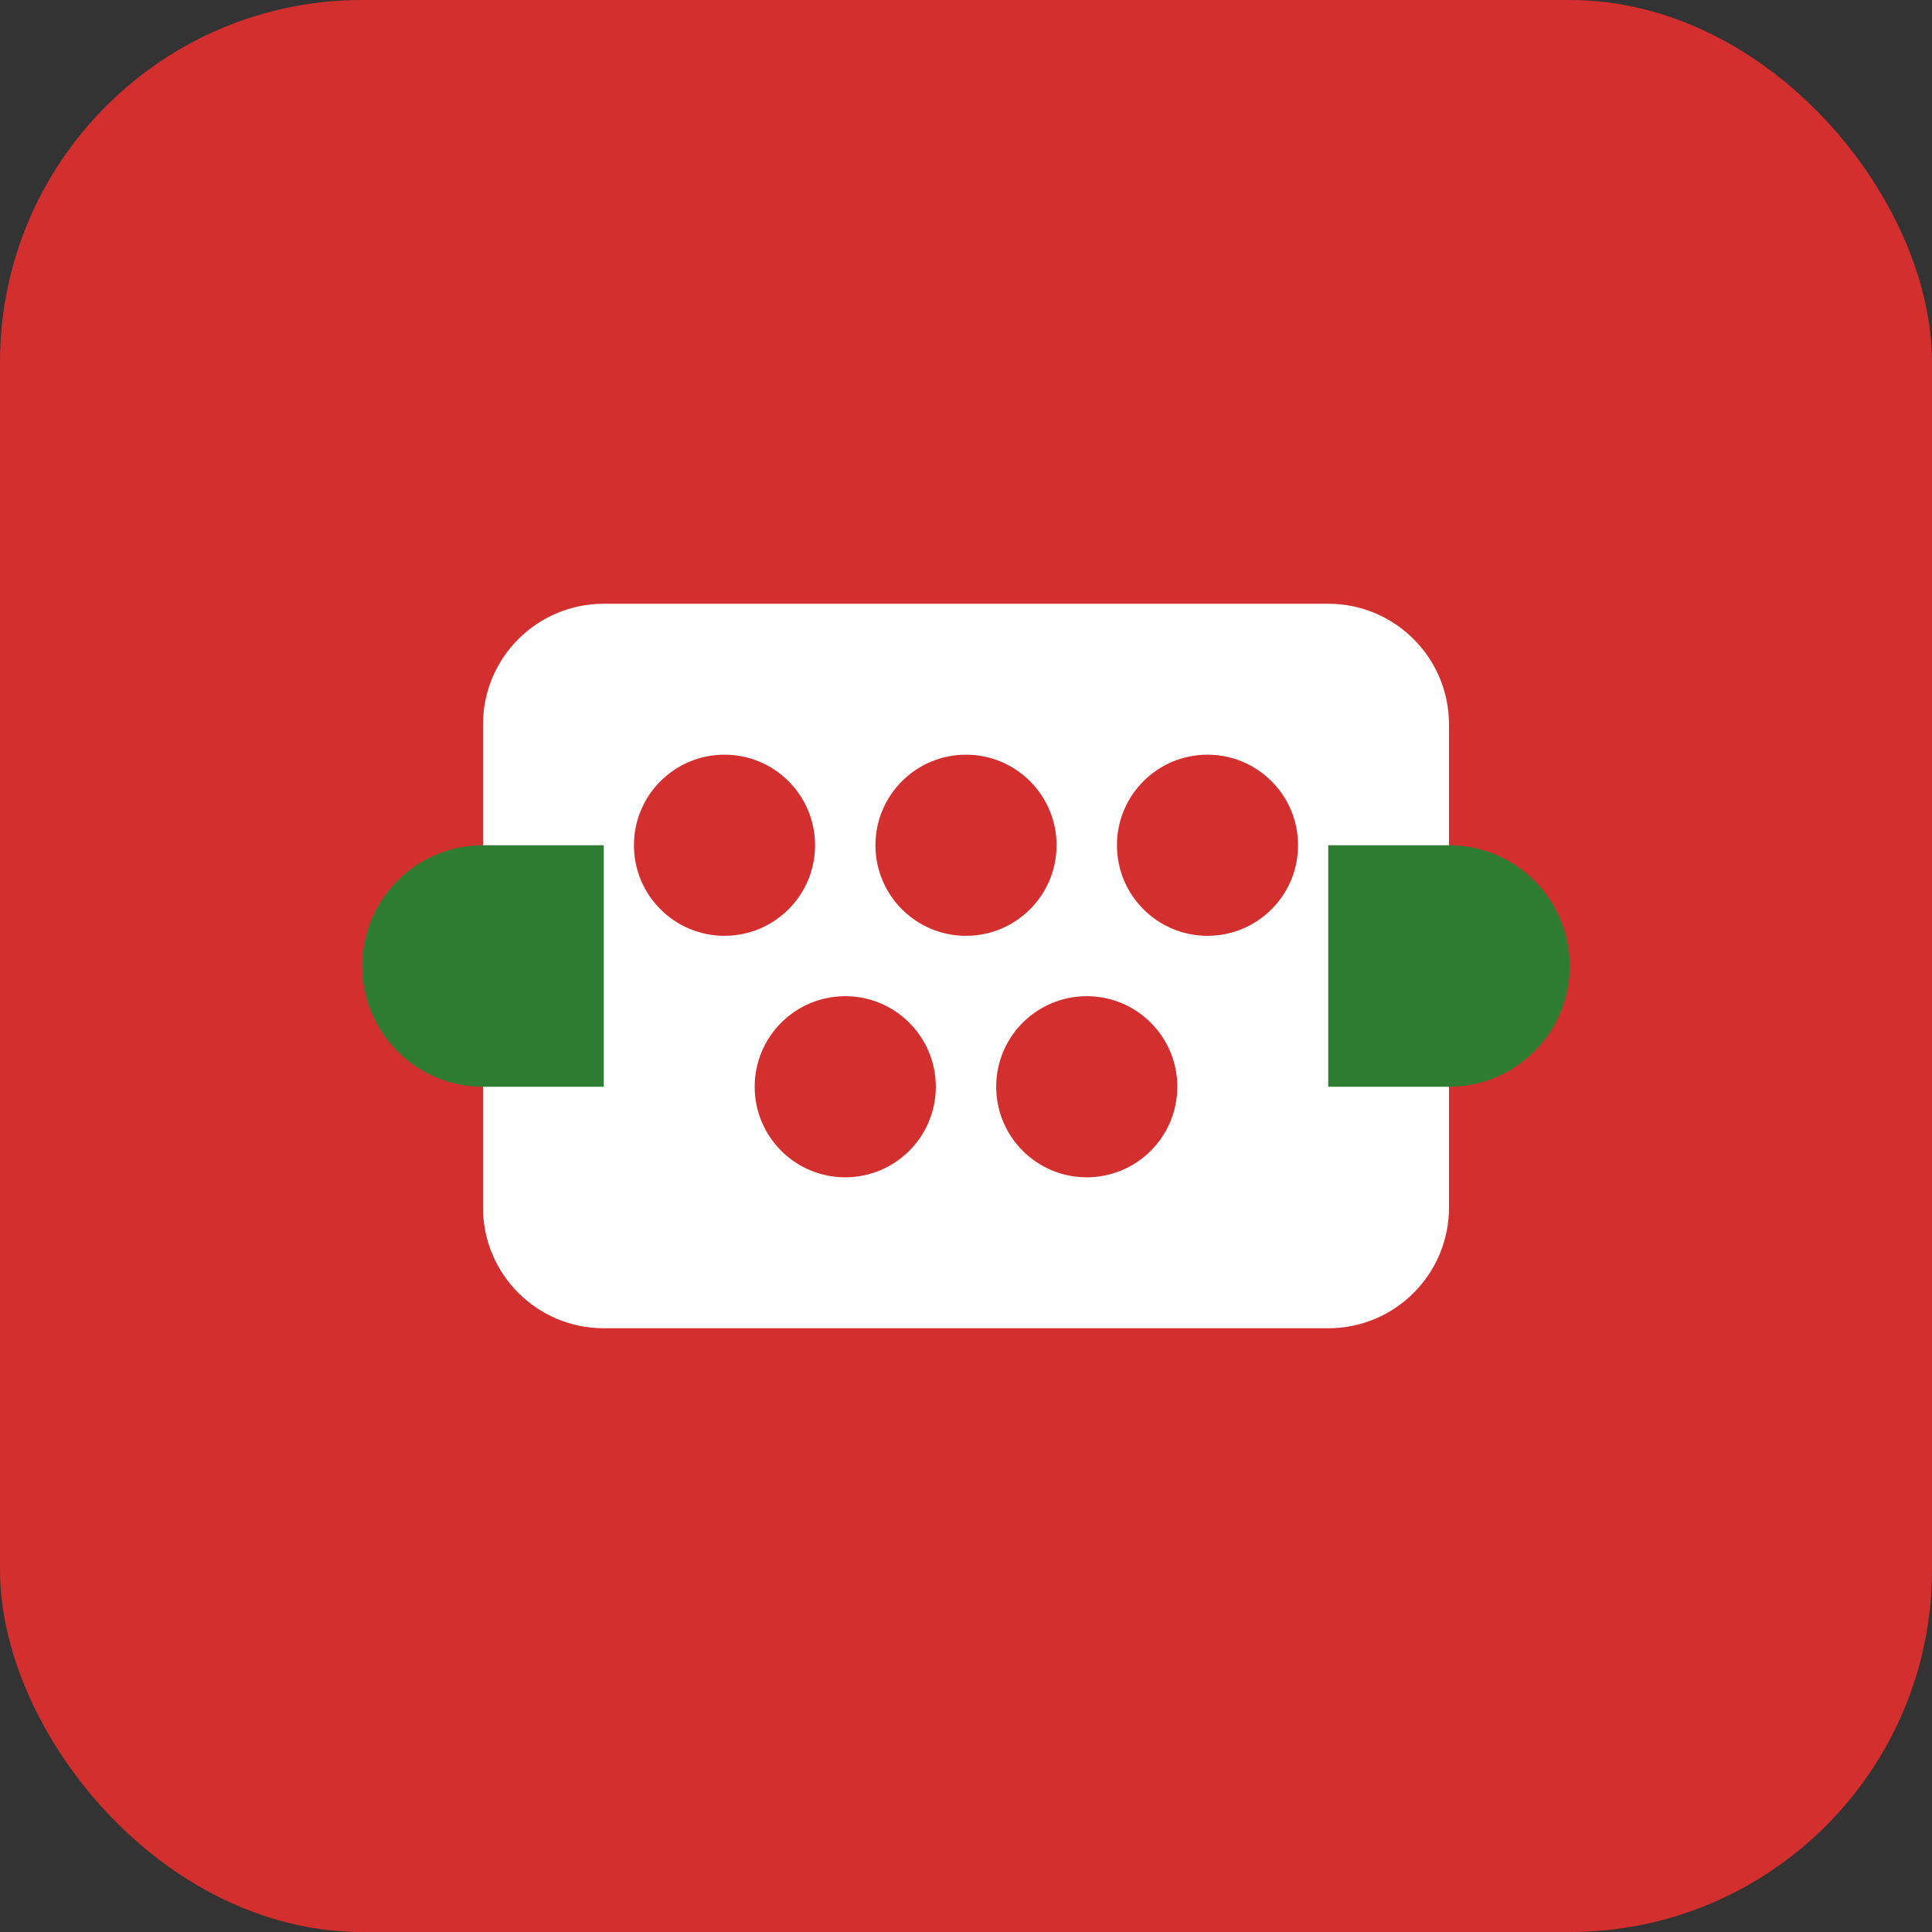
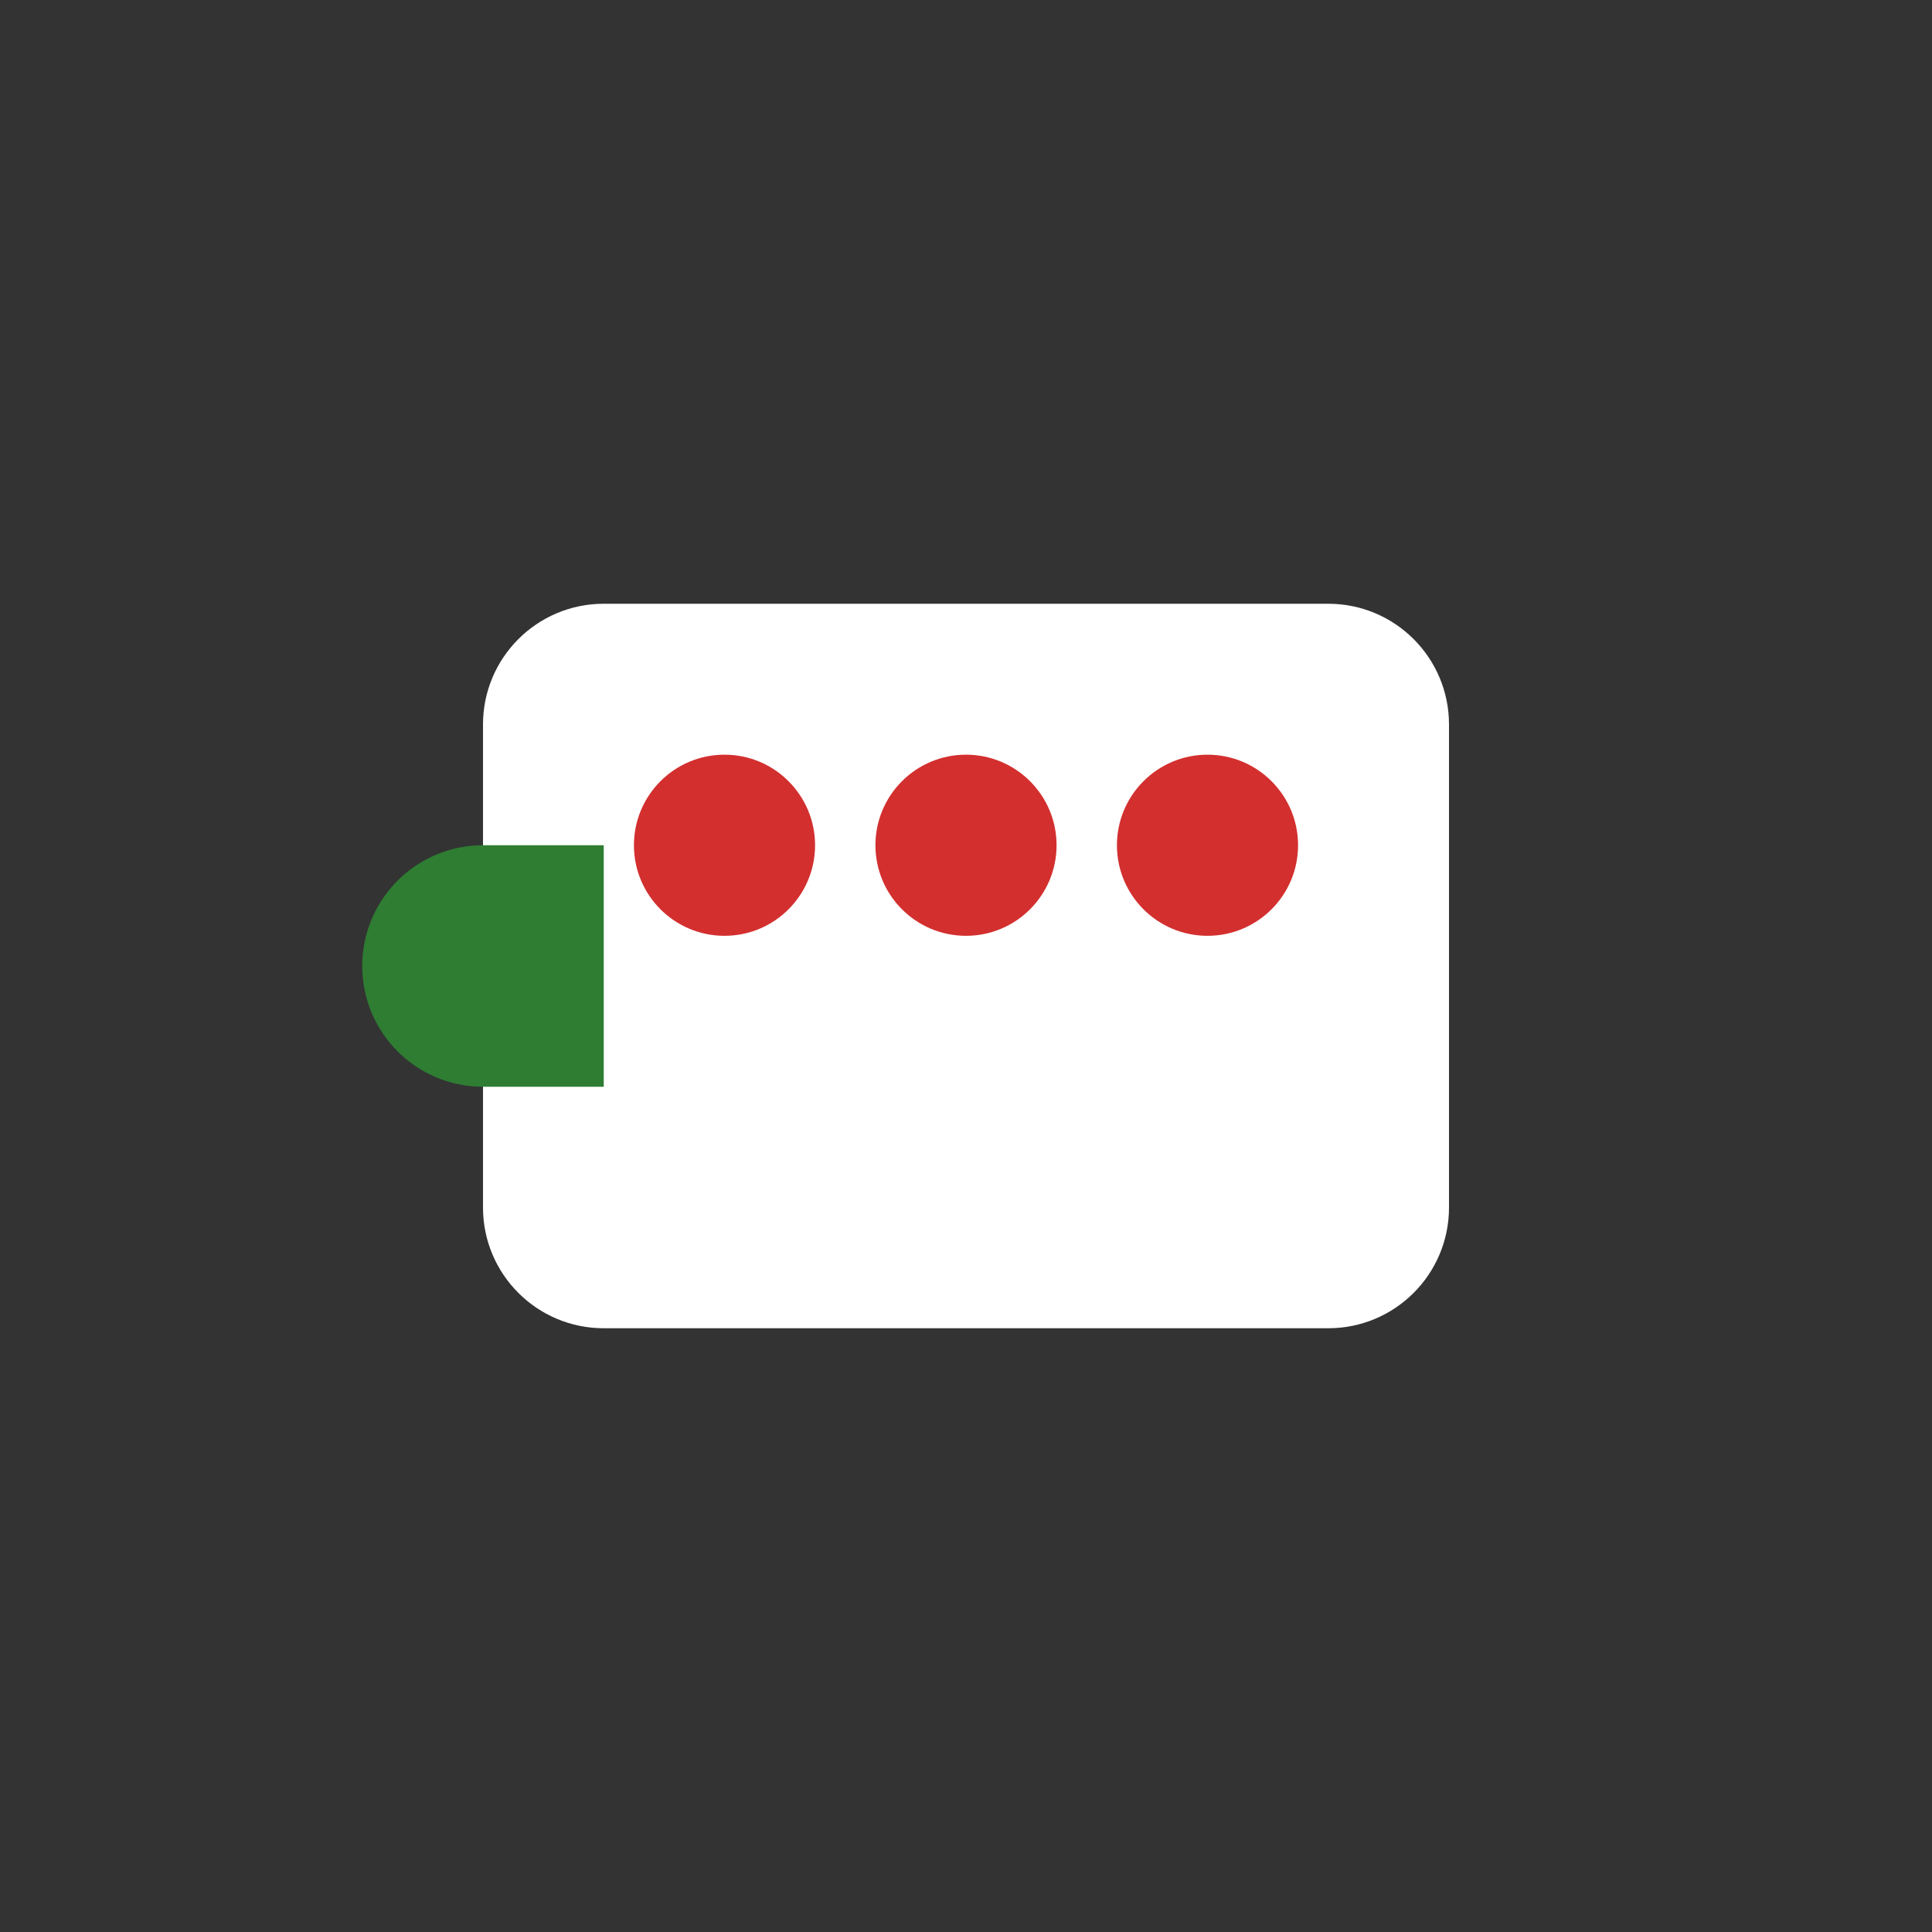
<svg xmlns="http://www.w3.org/2000/svg" width="32" height="32" viewBox="0 0 32 32" fill="none">
  <rect x="0" y="0" width="32" height="32" fill="#333333" stroke="none" />
-   <rect width="32" height="32" rx="6" fill="#d32f2f" />
  <path d="M8 12C8 10.895 8.895 10 10 10H22C23.105 10 24 10.895 24 12V20C24 21.105 23.105 22 22 22H10C8.895 22 8 21.105 8 20V12Z" fill="white" />
  <circle cx="12" cy="14" r="1.5" fill="#d32f2f" />
  <circle cx="16" cy="14" r="1.5" fill="#d32f2f" />
  <circle cx="20" cy="14" r="1.5" fill="#d32f2f" />
-   <circle cx="14" cy="18" r="1.5" fill="#d32f2f" />
-   <circle cx="18" cy="18" r="1.5" fill="#d32f2f" />
  <path d="M6 16C6 14.895 6.895 14 8 14H10V18H8C6.895 18 6 17.105 6 16Z" fill="#2e7d32" />
-   <path d="M22 14H24C25.105 14 26 14.895 26 16C26 17.105 25.105 18 24 18H22V14Z" fill="#2e7d32" />
</svg>